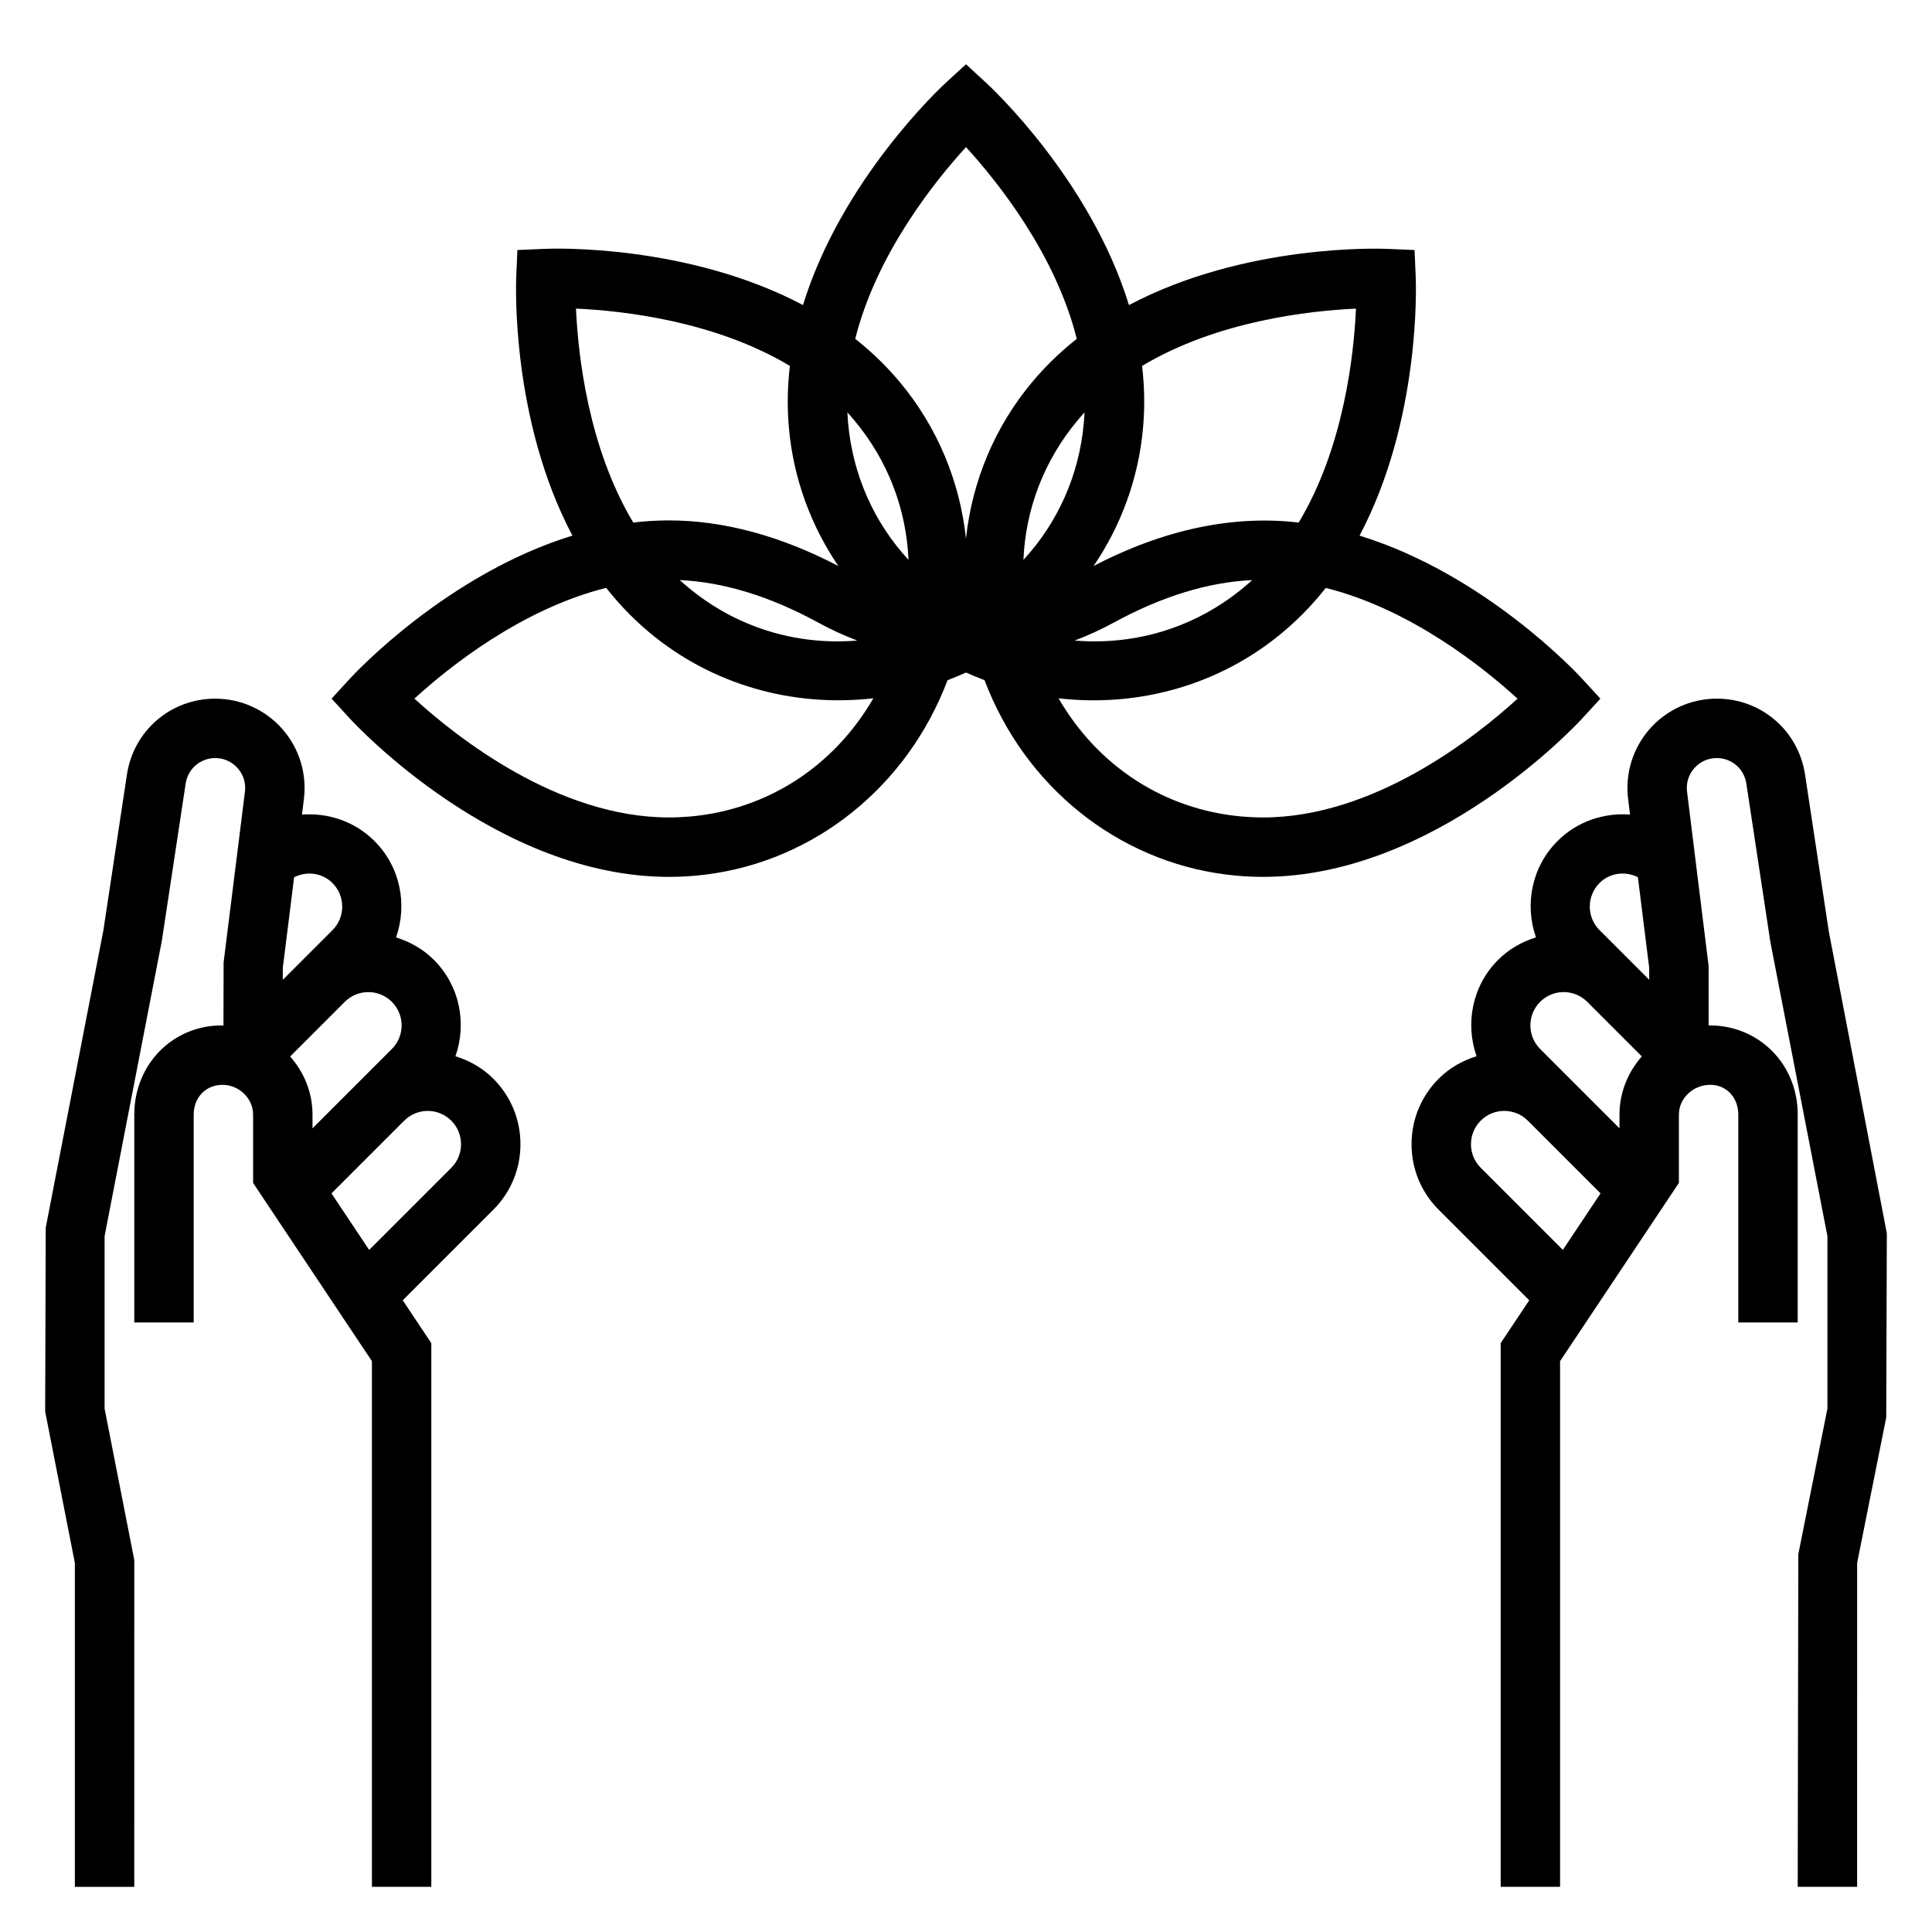
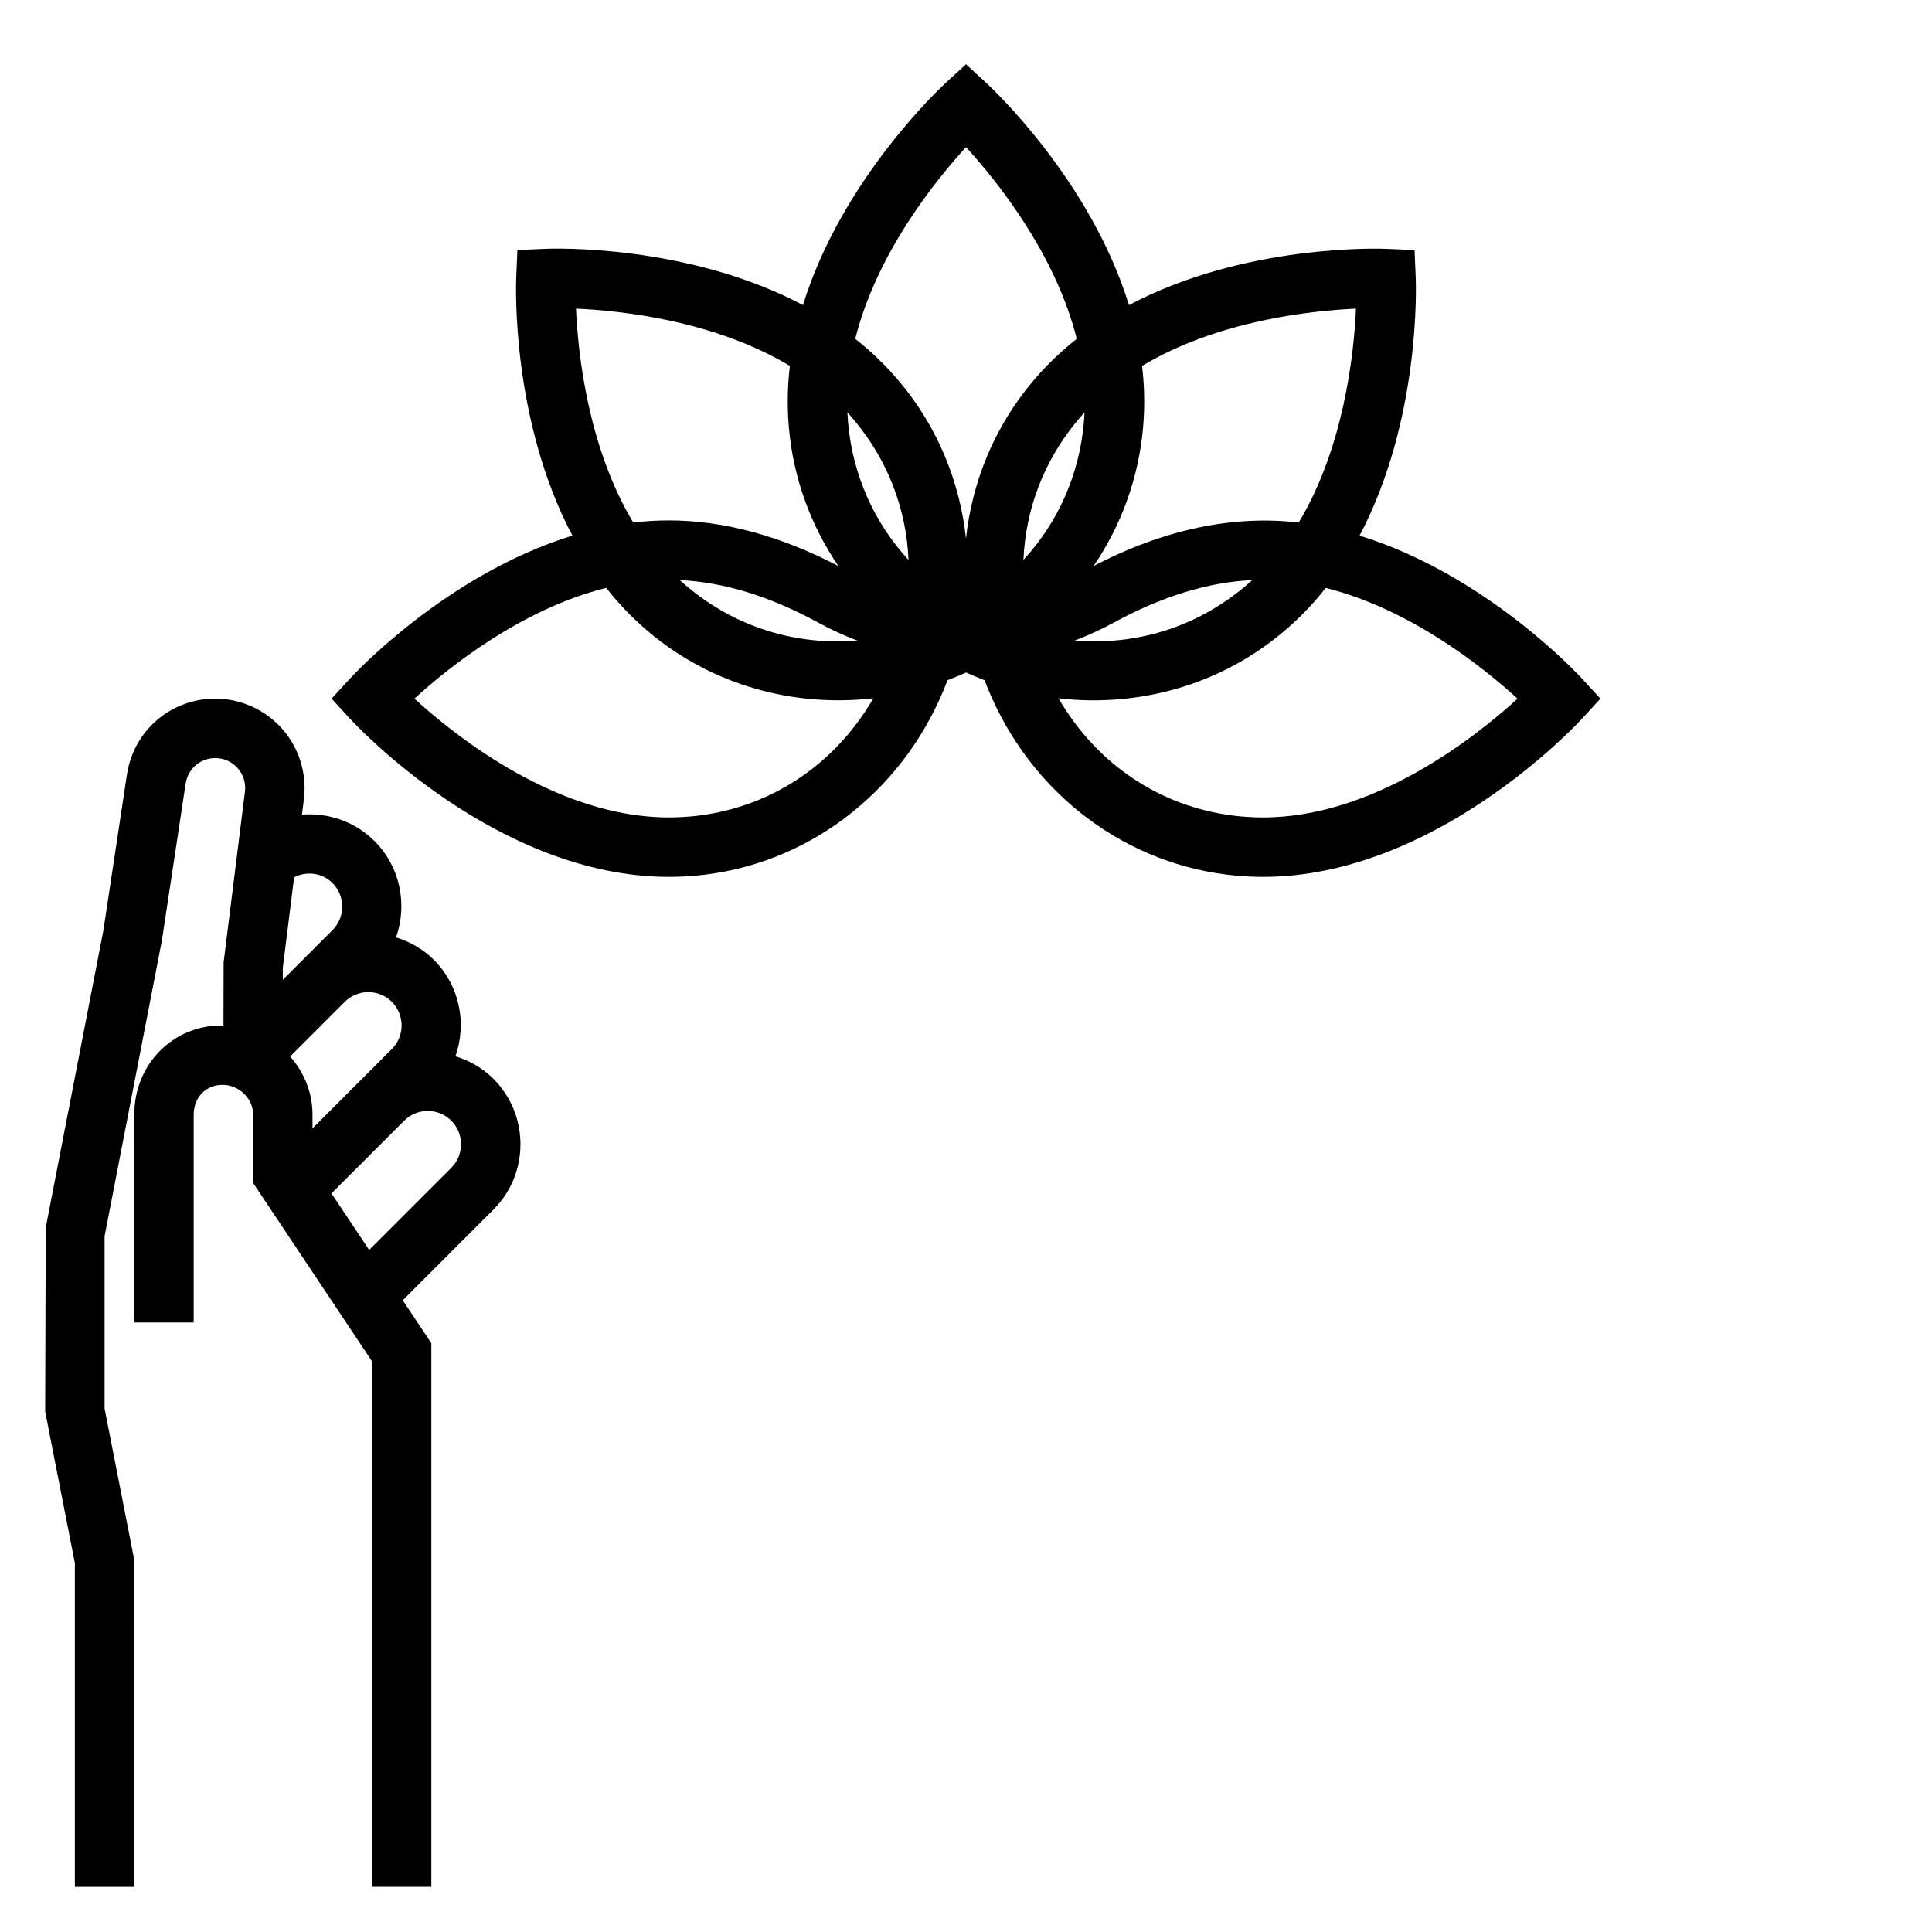
<svg xmlns="http://www.w3.org/2000/svg" fill="#000000" width="800px" height="800px" version="1.1" viewBox="144 144 512 512">
  <g>
    <path d="m264.7 423.91c3.039-8.645 1.188-18.641-5.715-25.535-2.898-2.898-6.367-4.809-10.027-5.953 3.039-8.645 1.188-18.641-5.715-25.535-5.266-5.258-12.328-7.527-19.215-7.008l0.508-4.117c0.844-6.723-1.25-13.508-5.738-18.594-4.496-5.094-10.965-8.016-17.754-8.016-11.793 0-21.641 8.461-23.41 20.137l-6.25 41.344-15.266 78.719-0.148 48.73 7.871 40.141v85.812h15.742l0.004-86.594-7.871-40.141v-45.703l15.176-78.297 6.312-41.66c0.59-3.91 3.891-6.742 7.84-6.742 2.305 0 4.418 0.953 5.945 2.684s2.203 3.938 1.922 6.227l-5.652 45.219-0.039 16.766c-0.168 0-0.324-0.047-0.496-0.047-12.973 0-23.137 10.367-23.137 23.617v55.105h15.742v-55.105c0-4.488 3.18-7.871 7.637-7.871 4.394 0 8.109 3.606 8.109 7.871v18.129l31.488 47.23v139.31h15.742v-144.08l-7.574-11.359 23.992-23.992c4.641-4.629 7.199-10.801 7.199-17.367 0-6.566-2.559-12.738-7.195-17.375-2.894-2.894-6.367-4.809-10.027-5.949zm-16.848-1.922-21.035 21.035v-3.66c0-5.902-2.273-11.242-5.926-15.383l14.477-14.477c3.449-3.449 9.035-3.449 12.484 0 3.441 3.449 3.441 9.039 0 12.484zm-15.742-43.973c1.66 1.668 2.582 3.883 2.582 6.242 0 2.363-0.922 4.574-2.582 6.242l-13.164 13.164v-3.164l3-24.016c3.312-1.672 7.398-1.223 10.164 1.531zm31.488 75.461-21.766 21.766-9.988-14.98 19.27-19.27c3.449-3.449 9.035-3.449 12.484 0 1.66 1.668 2.582 3.879 2.582 6.242s-0.922 4.574-2.582 6.242z" />
-     <path d="m628.67 390.95-6.312-41.676c-1.77-11.664-11.609-20.129-23.402-20.129-6.785 0-13.258 2.922-17.75 8.016-4.488 5.086-6.582 11.871-5.738 18.594l0.512 4.117c-6.894-0.52-13.957 1.746-19.215 7.008-6.902 6.894-8.754 16.895-5.715 25.535-3.66 1.141-7.133 3.055-10.027 5.953-6.902 6.894-8.754 16.895-5.715 25.535-3.66 1.141-7.133 3.055-10.027 5.953-4.644 4.633-7.203 10.805-7.203 17.371 0 6.566 2.559 12.738 7.195 17.375l23.992 23.992-7.57 11.352v144.08h15.742v-139.31l31.488-47.23v-18.129c0-4.266 3.715-7.871 8.352-7.871 4.215 0 7.394 3.383 7.394 7.871v55.105h15.742v-55.105c0-13.25-10.164-23.617-23.379-23.617-0.078 0-0.156 0.023-0.234 0.023v-15.766l-5.715-46.191c-0.285-2.289 0.395-4.496 1.922-6.227 1.531-1.734 3.641-2.688 5.949-2.688 3.953 0 7.25 2.832 7.84 6.738l6.367 41.988 15.125 77.98v45.703l-7.715 38.59-0.16 88.137h15.742l0.004-85.812 7.715-38.59 0.156-48.781zm-60.777-12.941c2.754-2.754 6.848-3.203 10.164-1.543l2.996 24.02v3.164l-13.16-13.16c-1.664-1.664-2.582-3.875-2.582-6.238 0-2.359 0.918-4.574 2.582-6.242zm-15.746 31.488c3.449-3.449 9.035-3.449 12.484 0l14.461 14.461c-3.629 4.148-5.91 9.492-5.91 15.398v3.66l-21.031-21.031c-3.445-3.449-3.445-9.039-0.004-12.488zm-15.742 43.973c-1.664-1.668-2.582-3.879-2.582-6.242s0.922-4.574 2.582-6.242c3.449-3.449 9.035-3.449 12.484 0l19.27 19.27-9.988 14.98z" />
    <path d="m563.24 334.47 4.879-5.324-4.887-5.32c-1.266-1.387-25.727-27.656-58.938-37.879 16.246-30.715 14.965-66.598 14.887-68.465l-0.309-7.219-7.219-0.309c-1.875-0.094-37.746-1.371-68.465 14.895-10.227-33.211-36.504-57.672-37.879-58.93l-5.312-4.894-5.32 4.887c-1.379 1.258-27.656 25.727-37.879 58.93-30.715-16.246-66.598-15.004-68.465-14.895l-7.219 0.309-0.309 7.219c-0.078 1.867-1.371 37.738 14.887 68.465-33.211 10.234-57.672 36.504-58.938 37.879l-4.883 5.328 4.887 5.32c1.57 1.719 38.992 41.914 84.516 41.914 2.363 0 4.707-0.109 7.039-0.316 29.062-2.598 54.285-21.5 65.816-49.344 0.34-0.82 0.66-1.645 0.984-2.465 0.82-0.316 1.637-0.637 2.457-0.977 0.82-0.34 1.637-0.691 2.441-1.055 0.805 0.363 1.621 0.715 2.441 1.055 0.82 0.34 1.637 0.66 2.457 0.977 0.316 0.82 0.637 1.645 0.984 2.465 11.531 27.836 36.746 46.742 65.824 49.344 2.289 0.207 4.633 0.316 6.996 0.316 45.523 0 82.949-40.195 84.523-41.91zm-116.33-77.012c0.207-2.324 0.316-4.668 0.316-7.031 0-3.195-0.195-6.352-0.566-9.453 19.957-11.973 44.484-14.625 56.688-15.184-0.551 12.211-3.211 36.738-15.176 56.695-17.168-2.031-35.613 1.73-54.363 11.516 7.309-10.746 11.914-23.25 13.102-36.543zm28.945 40.273c-0.684 0.621-1.387 1.227-2.102 1.82-12.793 10.707-28.719 15.539-44.949 14.199 3.535-1.34 7.008-2.93 10.383-4.769 12.715-6.938 25.035-10.723 36.668-11.25zm-122.53-56.758c-0.367 3.102-0.566 6.258-0.566 9.453 0 2.363 0.109 4.707 0.316 7.039 1.188 13.297 5.793 25.789 13.105 36.543-15.359-8.023-30.457-12.094-44.91-12.094-3.195 0-6.352 0.195-9.453 0.566-11.965-19.957-14.625-44.492-15.176-56.695 12.199 0.551 36.73 3.215 56.684 15.188zm17.855 72.777c-16.23 1.348-32.156-3.504-44.957-14.211-0.707-0.582-1.402-1.188-2.086-1.812 11.637 0.527 23.953 4.312 36.668 11.25 3.367 1.844 6.84 3.434 10.375 4.773zm-44.266 46.633c-1.863 0.156-3.746 0.25-5.644 0.25-29.449 0-56.277-21.285-67.449-31.488 9.02-8.242 28.246-23.703 50.82-29.355 1.938 2.457 4.031 4.832 6.289 7.094 1.668 1.668 3.41 3.25 5.188 4.746 16.586 13.863 38.008 19.867 59.332 17.422-10.41 17.988-28.004 29.496-48.535 31.332zm41.84-104.31c-0.078-0.922-0.141-1.852-0.188-2.785 0.629 0.684 1.234 1.387 1.828 2.102 8.941 10.691 13.801 23.57 14.367 36.992-9.102-9.891-14.762-22.43-16.008-36.309zm31.238 30.66c-1.613-15.09-7.543-29.512-17.508-41.445-1.496-1.793-3.086-3.527-4.754-5.203-2.258-2.258-4.629-4.352-7.086-6.289 5.652-22.57 21.113-41.801 29.355-50.812 8.234 9.02 23.703 28.246 29.355 50.812-2.457 1.938-4.824 4.031-7.086 6.289-1.676 1.676-3.266 3.418-4.754 5.195-9.984 11.934-15.902 26.363-17.523 41.453zm15.23 5.644c0.559-13.43 5.422-26.301 14.367-37 0.59-0.707 1.195-1.41 1.82-2.094-0.039 0.93-0.109 1.859-0.188 2.777-1.238 13.883-6.898 26.43-16 36.316zm63.488 68.258c-1.898 0-3.777-0.094-5.637-0.25-20.539-1.828-38.133-13.336-48.547-31.324 21.285 2.457 42.738-3.551 59.316-17.414 1.793-1.496 3.535-3.086 5.211-4.754 2.258-2.258 4.352-4.629 6.289-7.086 22.57 5.652 41.801 21.113 50.82 29.355-11.176 10.188-38.004 31.473-67.453 31.473z" />
  </g>
</svg>